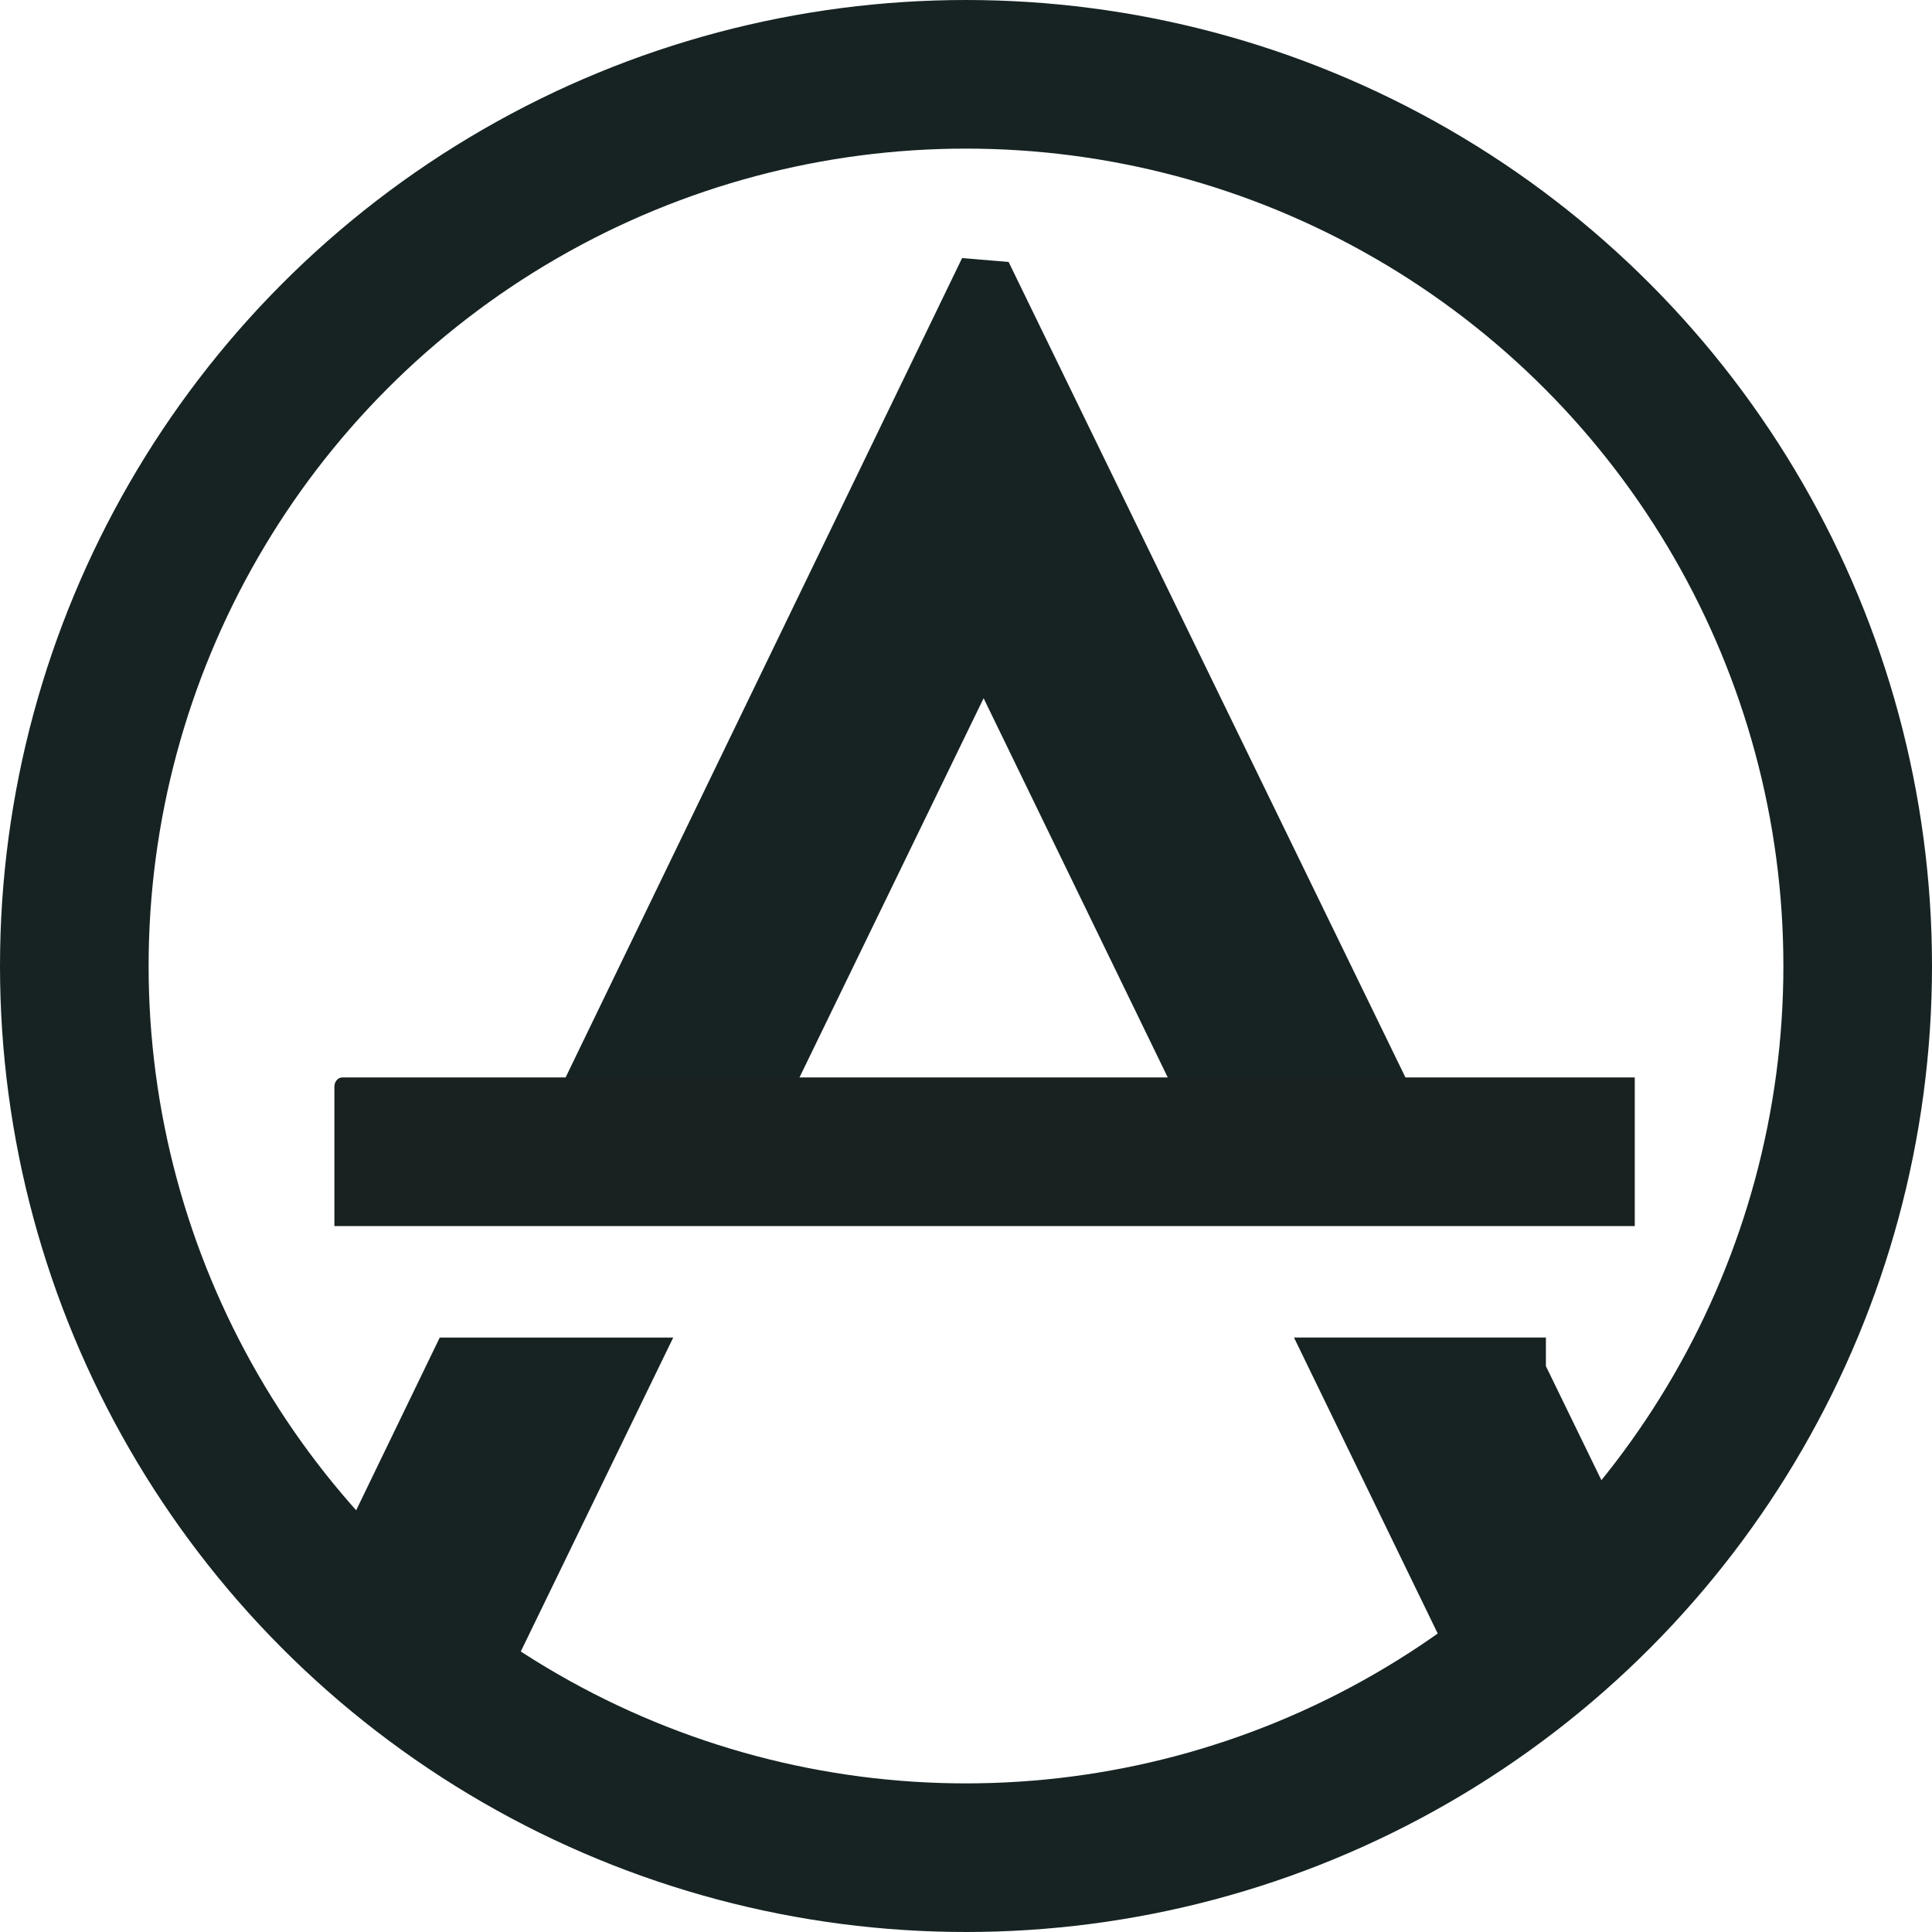
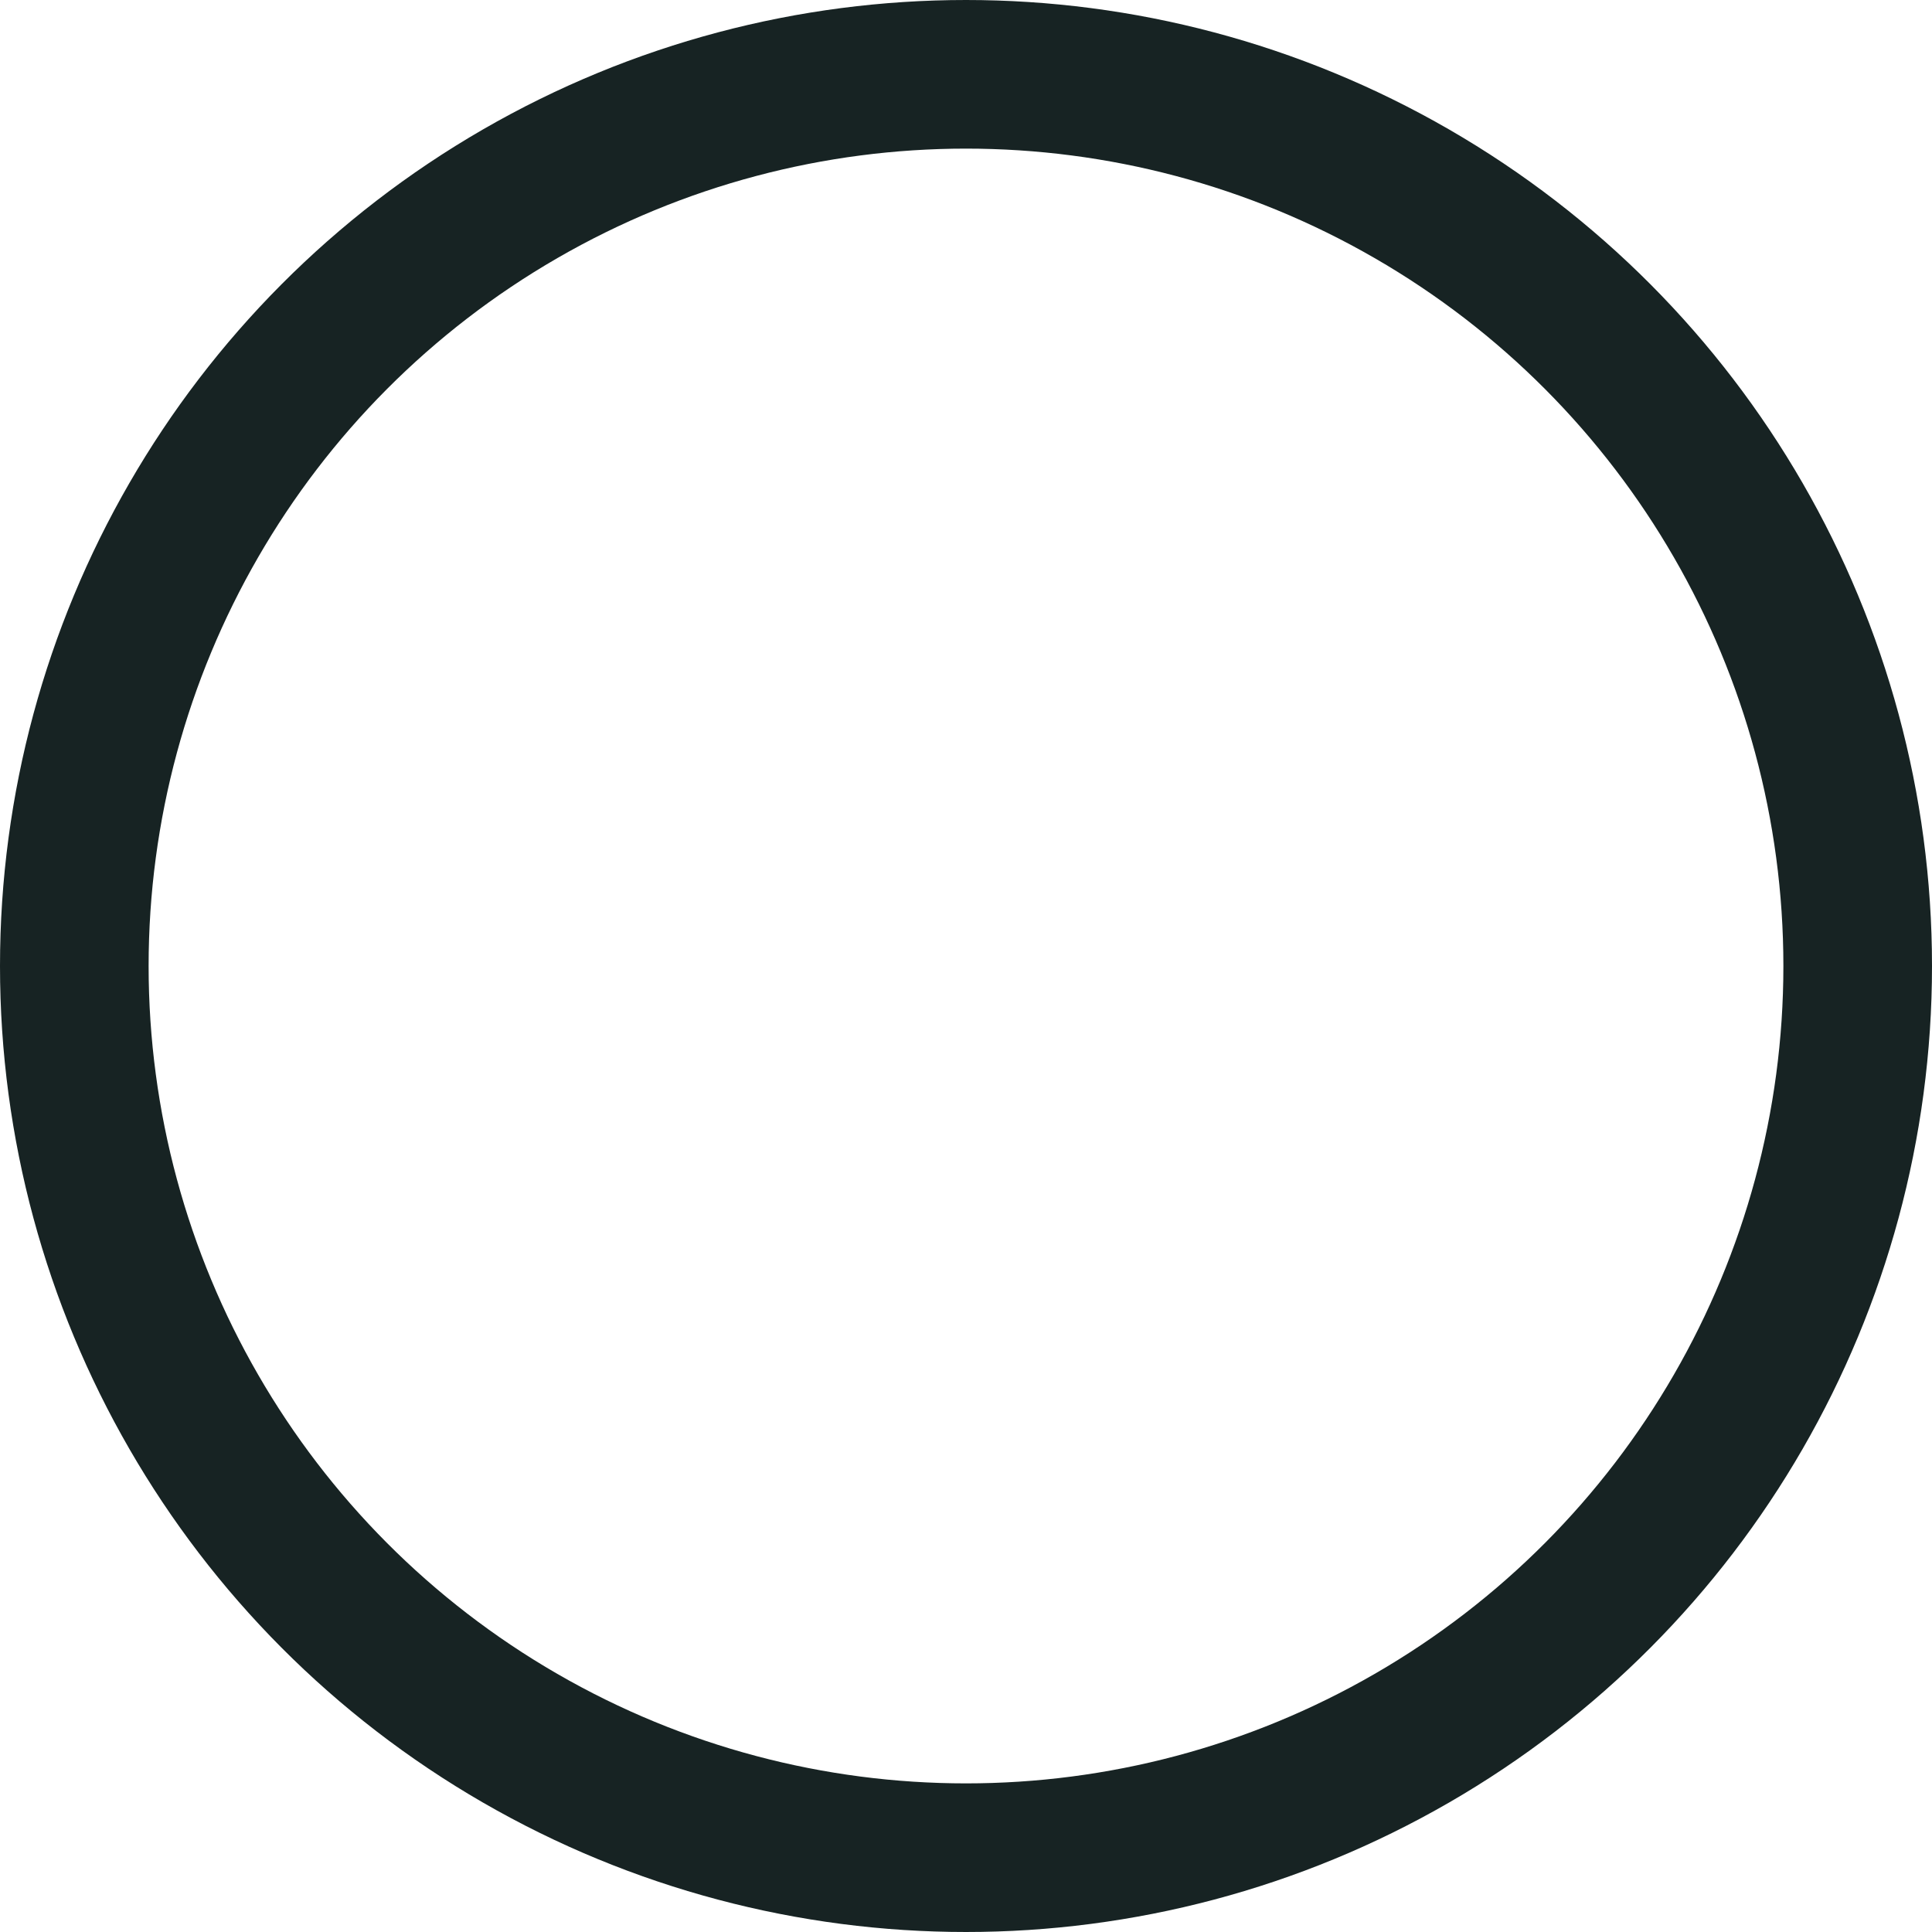
<svg xmlns="http://www.w3.org/2000/svg" width="52" height="52">
  <g fill="none" fill-rule="evenodd" transform="translate(2 2)">
    <circle cx="24" cy="24" r="24" stroke="#172323" stroke-width="4" />
-     <path fill="#172323" fill-rule="nonzero" stroke="#172323" stroke-width="2" d="M38.608 35 41 39.915 37.824 42l-3.399-7h4.183zm-24.085 0-3.399 7L8 40.09 10.463 35h4.06zm9.974-29 11.192 23h-4.176l-7.039-14.497L17.435 29h-4.069l11.13-23z" />
-     <path fill="#192121" fill-rule="nonzero" d="M7.21 27H42v4H7v-3.75c0-.138.094-.25.21-.25z" />
  </g>
</svg>